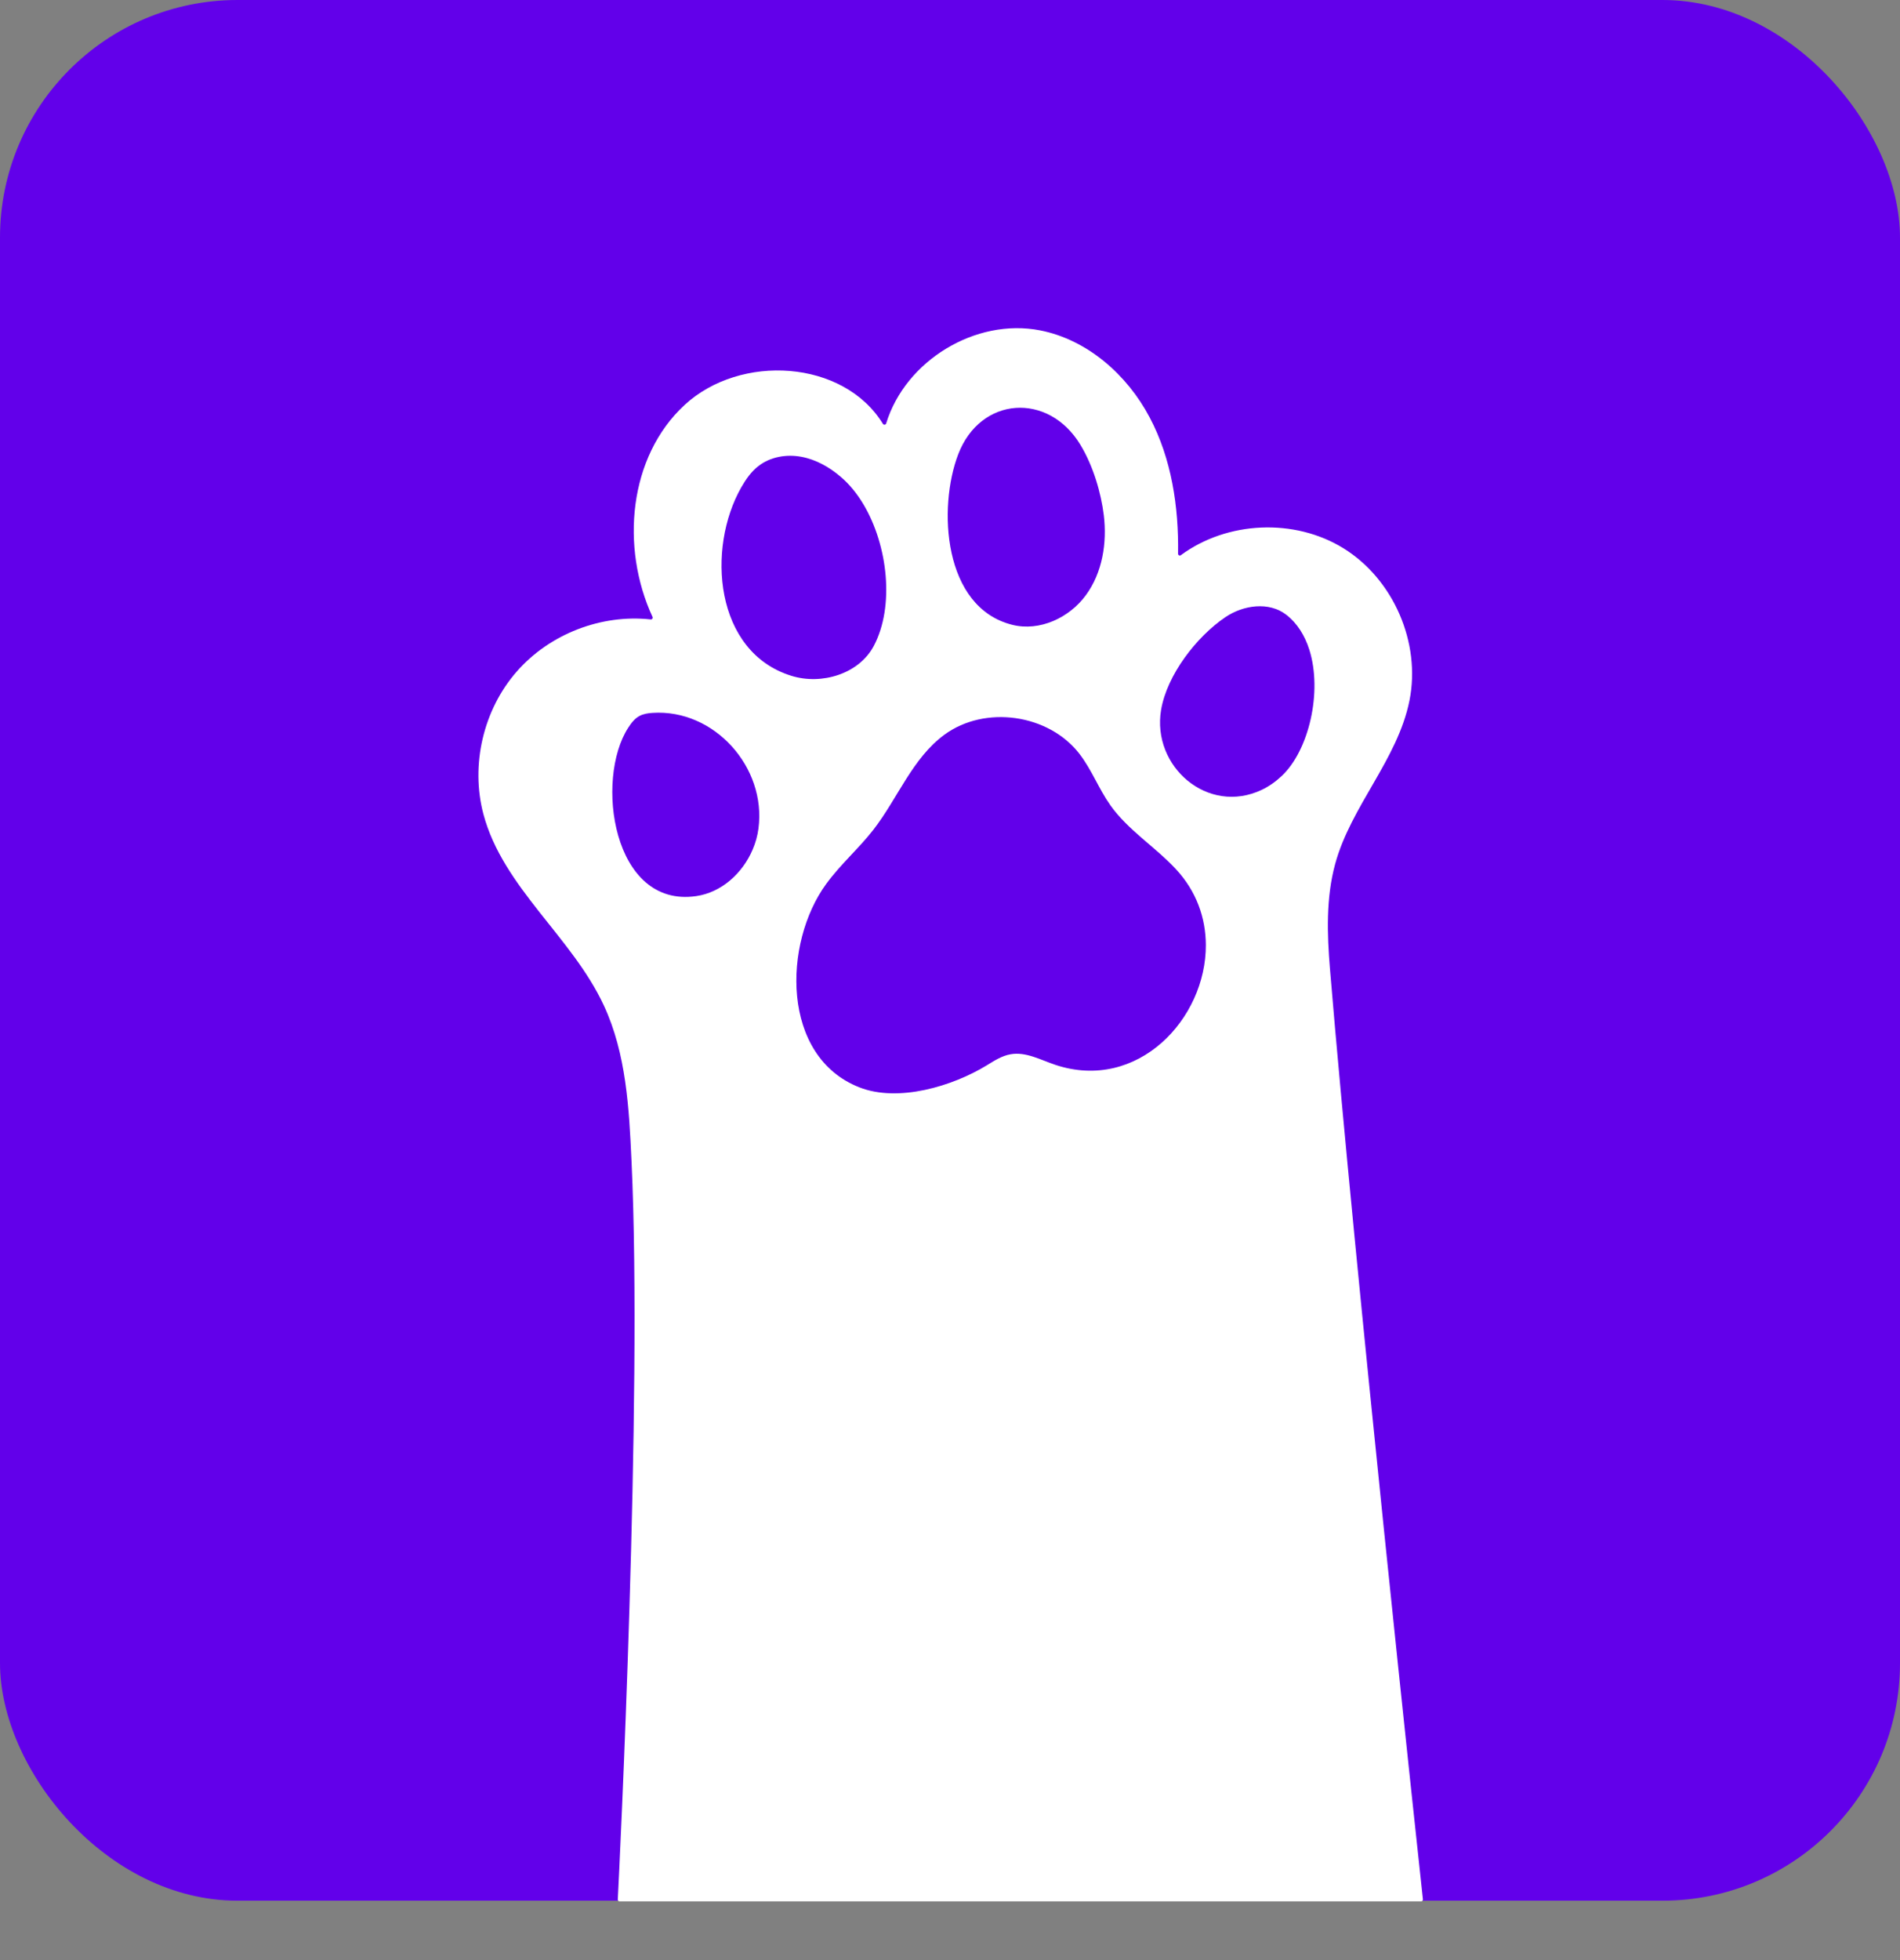
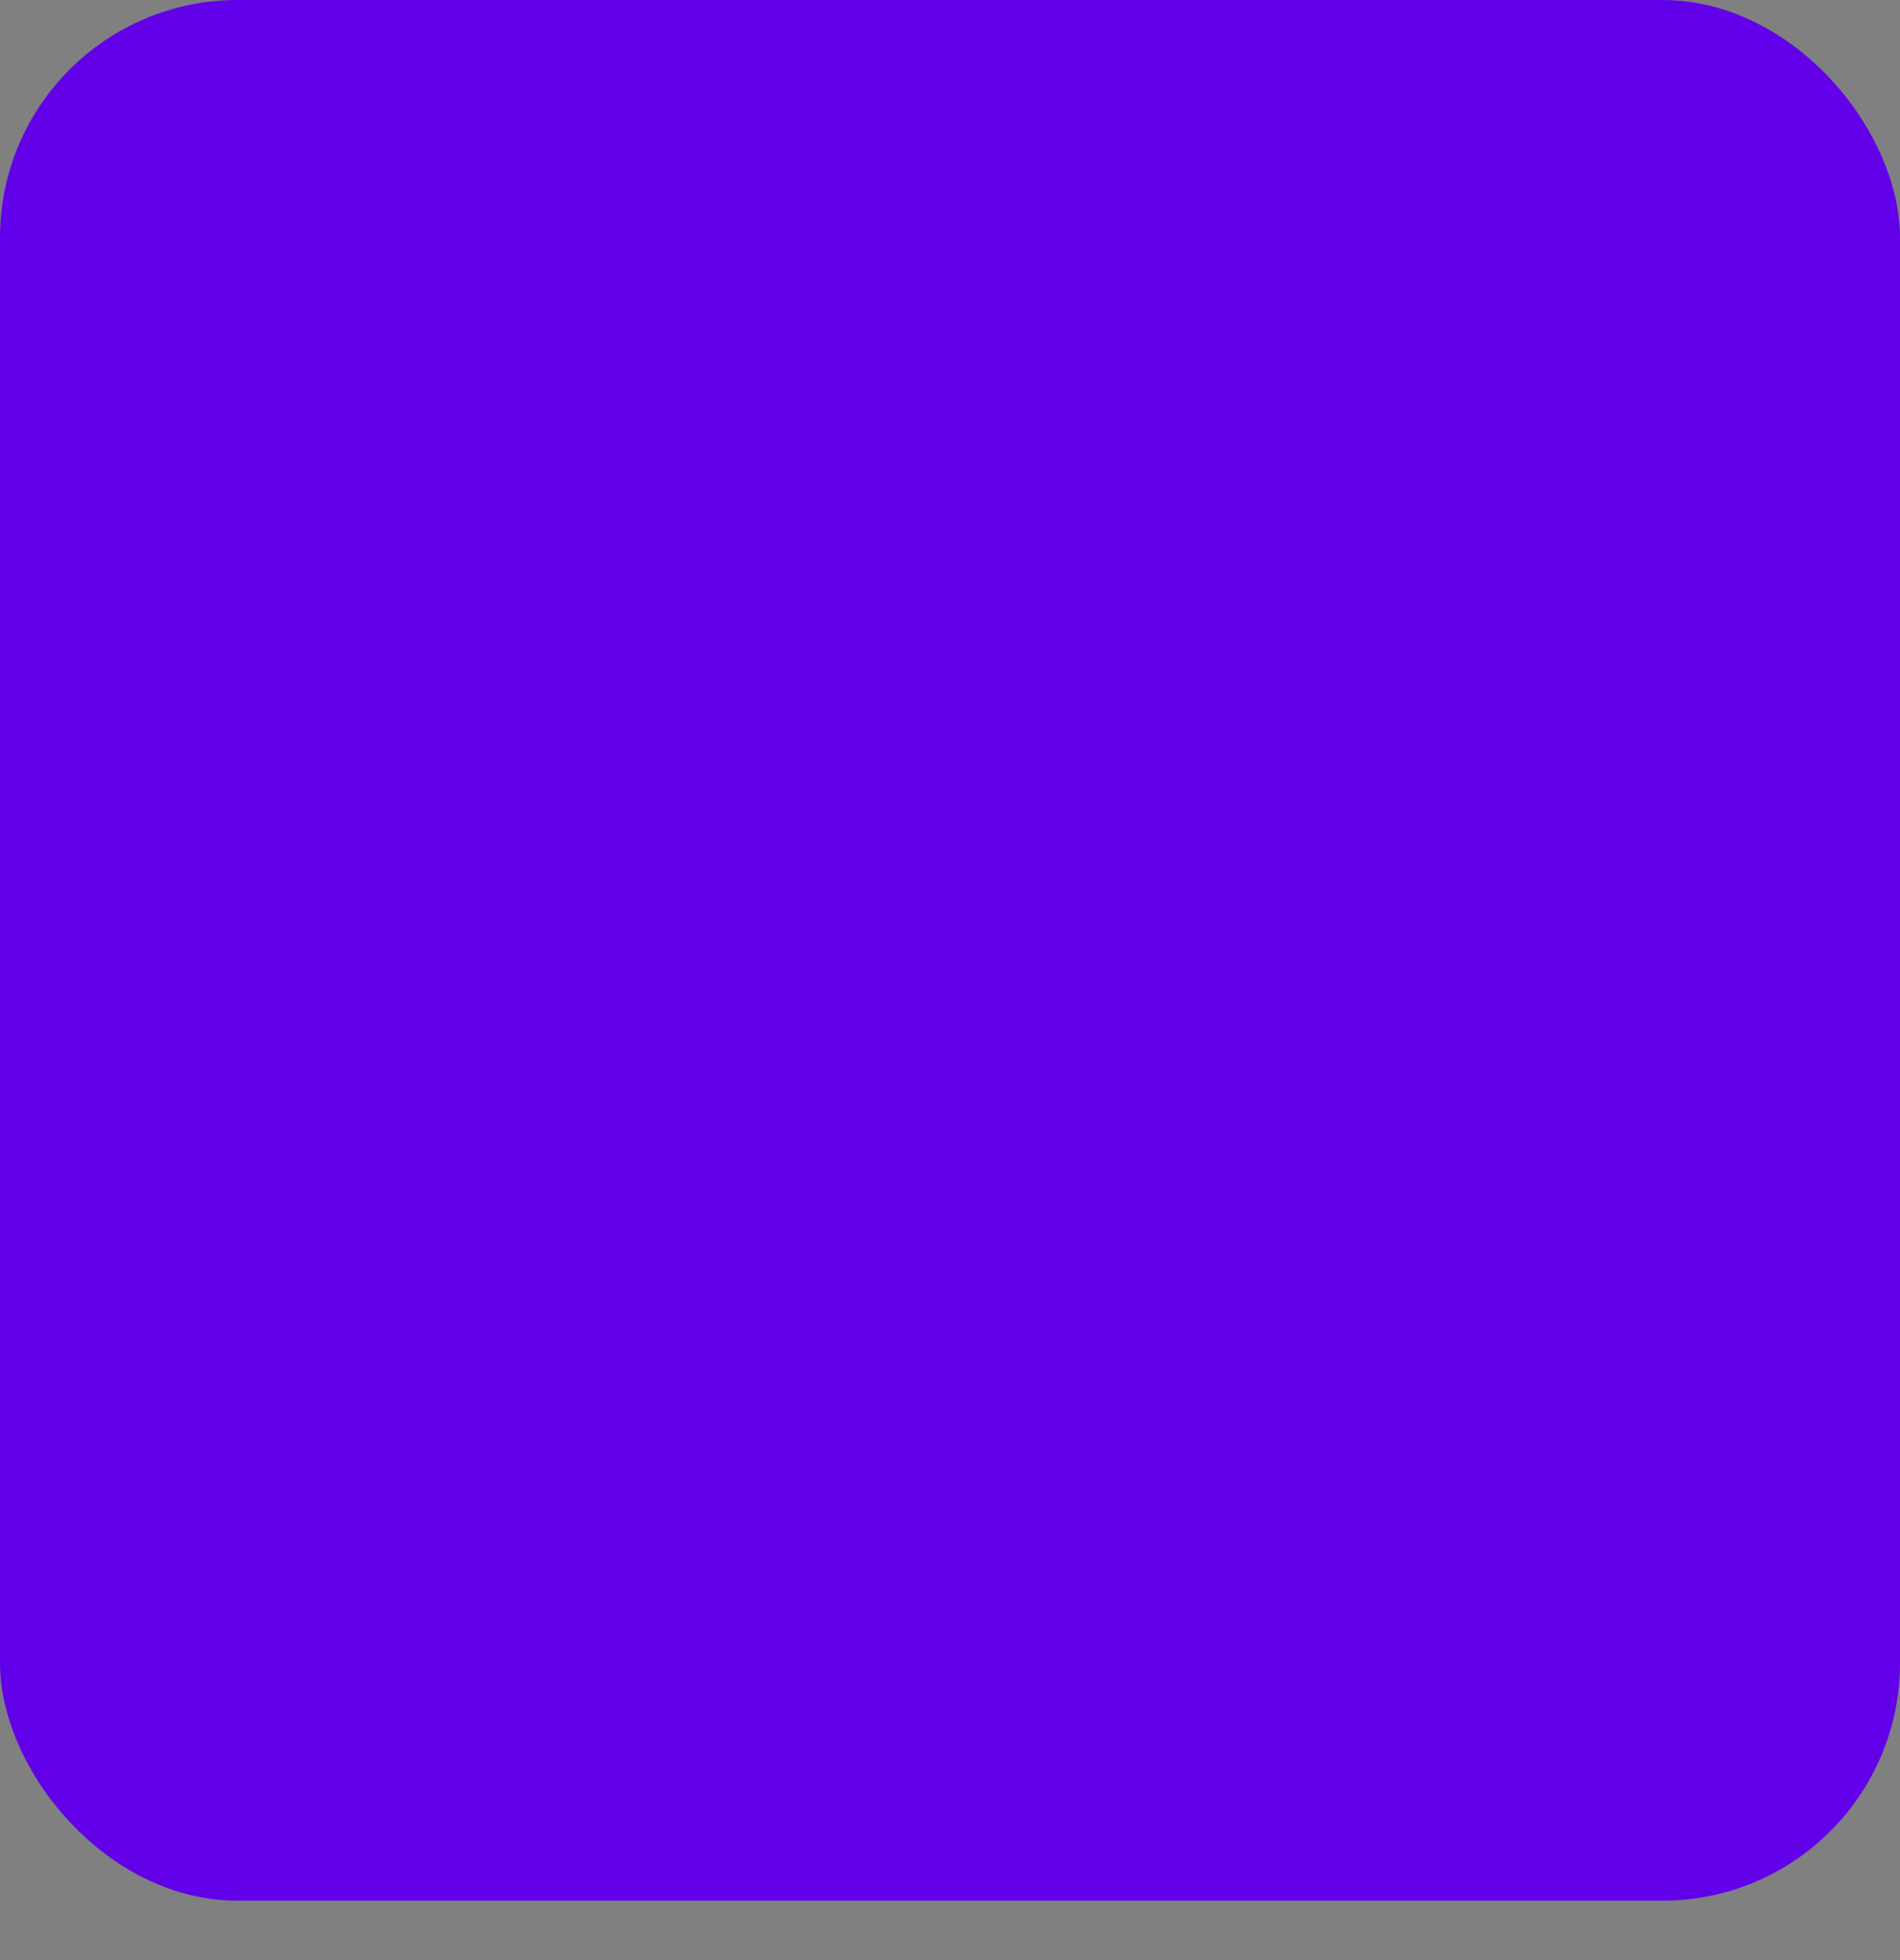
<svg xmlns="http://www.w3.org/2000/svg" width="32" height="33" viewBox="0 0 32 33" fill="none">
  <rect x="0" y="0" width="32" height="33" fill="#808080" stroke="none" />
  <rect width="32" height="32" rx="4" fill="#6200EA" />
-   <path d="M23.936 32.011C23.953 32.011 23.966 31.996 23.965 31.979C23.896 31.348 22.817 21.349 22.399 16.308C22.35 15.72 22.332 15.118 22.486 14.549C22.751 13.572 23.539 12.789 23.738 11.796C23.934 10.824 23.47 9.753 22.627 9.231C21.802 8.721 20.668 8.772 19.888 9.347C19.869 9.362 19.841 9.348 19.841 9.323C19.853 8.531 19.732 7.723 19.361 7.024C18.981 6.307 18.312 5.718 17.517 5.562C16.431 5.35 15.247 6.073 14.925 7.129C14.918 7.154 14.883 7.158 14.87 7.136C14.206 6.054 12.47 5.95 11.53 6.818C10.585 7.691 10.449 9.218 10.99 10.387C10.999 10.408 10.982 10.431 10.96 10.429C10.127 10.337 9.258 10.673 8.705 11.304C8.14 11.947 7.922 12.879 8.142 13.708C8.471 14.942 9.634 15.772 10.171 16.93C10.547 17.739 10.595 18.656 10.636 19.547C10.824 23.563 10.432 31.45 10.405 31.982C10.405 31.999 10.418 32.011 10.434 32.011H23.936Z" fill="white" />
  <path d="M18.194 7.485C17.655 6.598 16.512 6.671 16.138 7.649C15.796 8.541 15.878 10.228 17.051 10.52C17.509 10.634 18.009 10.402 18.288 10.021C18.567 9.641 18.647 9.141 18.59 8.672C18.545 8.304 18.415 7.849 18.194 7.485Z" fill="#6200EA" />
  <path d="M14.543 8.492C14.435 8.312 14.308 8.154 14.162 8.03C13.97 7.865 13.742 7.735 13.493 7.69C13.245 7.644 12.973 7.691 12.774 7.846C12.651 7.941 12.561 8.071 12.484 8.206C11.9 9.231 12.03 10.975 13.328 11.378C13.839 11.537 14.469 11.346 14.718 10.872C15.067 10.21 14.956 9.187 14.543 8.492Z" fill="#6200EA" />
  <path d="M22.052 10.939C21.976 10.7 21.849 10.493 21.662 10.349C21.373 10.126 20.942 10.185 20.64 10.389C20.151 10.719 19.654 11.364 19.555 11.952C19.395 12.904 20.342 13.729 21.252 13.297C21.376 13.238 21.488 13.157 21.588 13.063C22.044 12.635 22.276 11.648 22.052 10.939Z" fill="#6200EA" />
  <path d="M12.676 14.304C12.725 14.191 12.758 14.071 12.774 13.95C12.911 12.919 12.03 11.933 10.989 12.002C10.914 12.007 10.838 12.018 10.772 12.053C10.69 12.096 10.631 12.173 10.581 12.251C10.017 13.119 10.315 15.292 11.725 15.087C12.152 15.025 12.506 14.703 12.676 14.304Z" fill="#6200EA" />
  <path d="M20.309 15.909C20.307 15.458 20.153 15.005 19.802 14.63C19.453 14.255 19 13.978 18.703 13.56C18.507 13.285 18.387 12.96 18.181 12.693C17.663 12.02 16.589 11.868 15.905 12.37C15.366 12.766 15.12 13.44 14.71 13.969C14.462 14.287 14.153 14.555 13.915 14.882C13.185 15.88 13.153 17.787 14.472 18.306C15.129 18.565 16.045 18.287 16.619 17.936C16.745 17.859 16.873 17.775 17.019 17.75C17.278 17.703 17.528 17.846 17.778 17.929C19.16 18.386 20.314 17.154 20.309 15.909Z" fill="#6200EA" />
</svg>